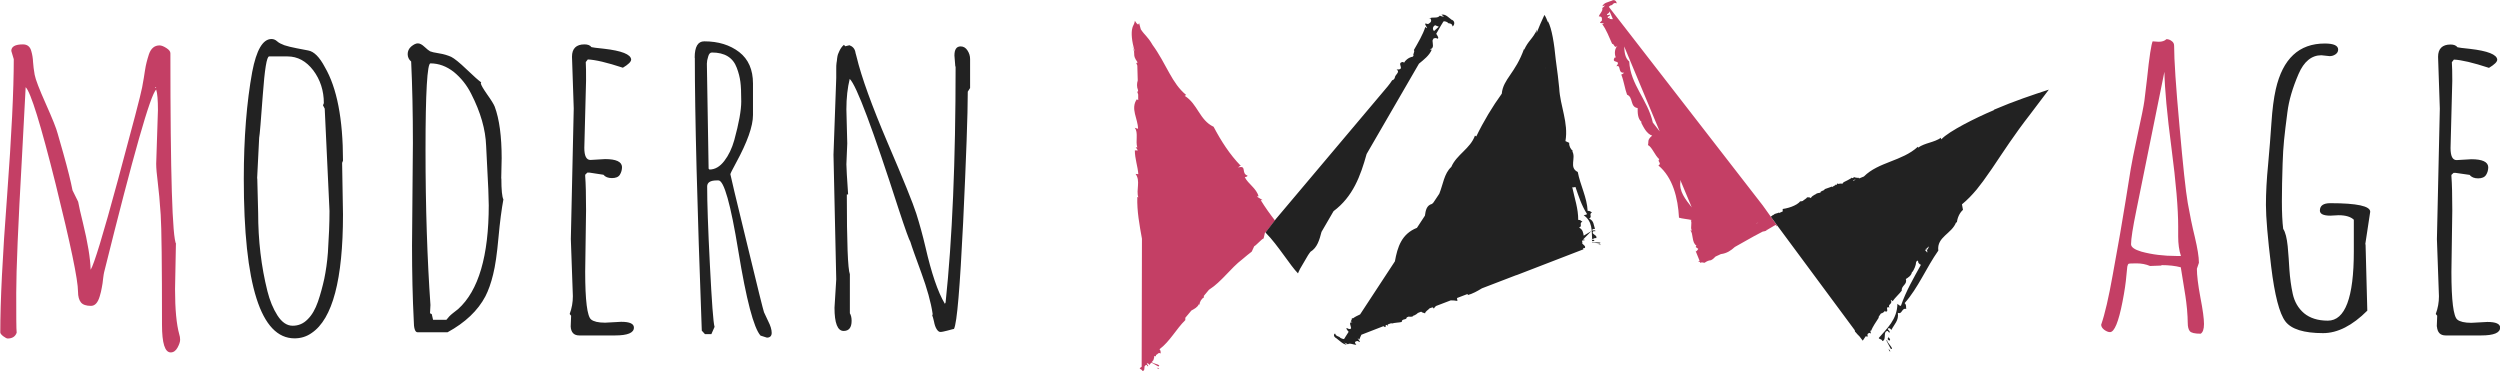
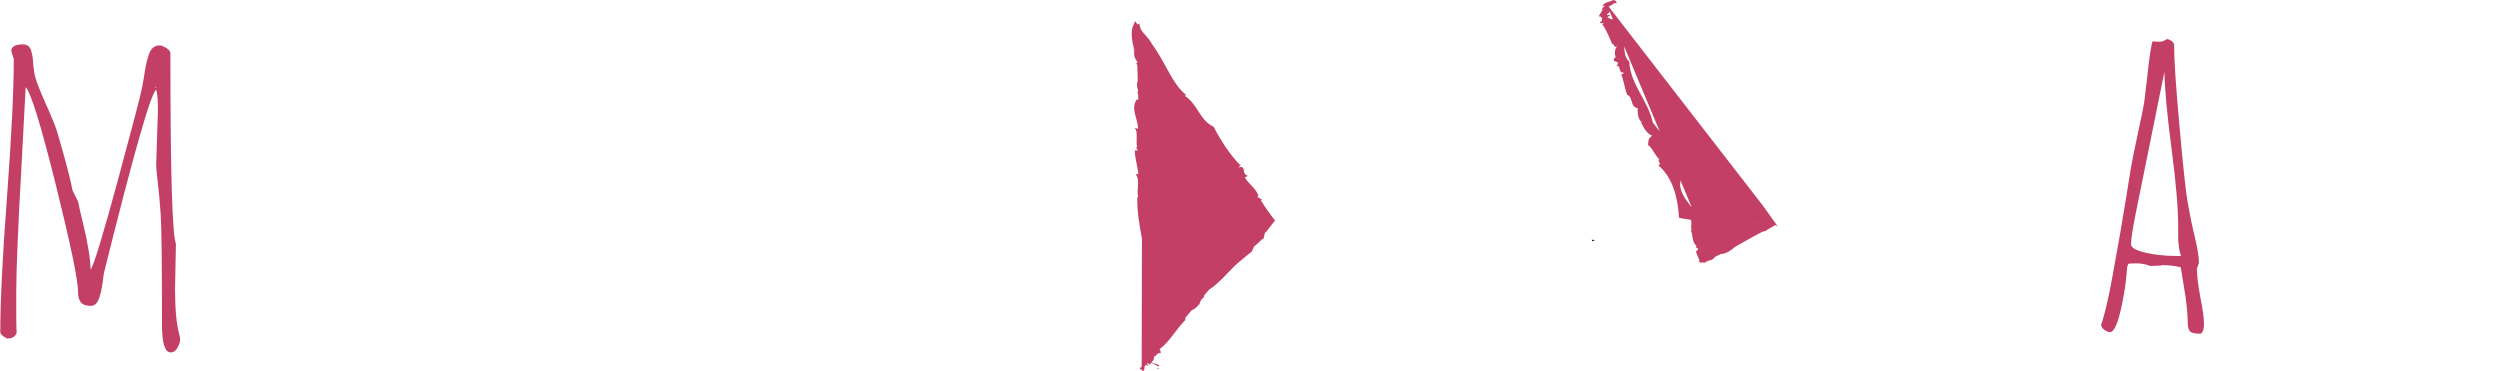
<svg xmlns="http://www.w3.org/2000/svg" id="_レイヤー_2" viewBox="0 0 172.38 25.56">
  <defs>
    <style>.cls-2{fill:#222}</style>
  </defs>
  <g id="_レイヤー_1-2">
    <path d="M87.91 15.2c-.35-.45-.68-.91-.98-1.4h.13l-.39-.24c.05-.03.08-.03.11-.02-.14-.55-.71-.85-.95-1.32.05-.03.18-.02.19-.11-.47-.16-.02-.74-.65-.56.02-.03.13-.12.19-.11-.77-.79-1.37-1.73-1.88-2.7-.97-.45-1.1-1.58-1.99-2.13l.1-.06c-.5-.41-.83-.92-1.16-1.51-.33-.6-.74-1.38-1.15-1.93-.36-.62-.53-.65-.82-1.09l-.12-.44c-.04.19-.13.11-.29-.15 0 .04-.01.07-.02.11-.04.18-.13.23-.17.47-.05.26-.05.79.2 1.57l-.2-.42c.3.64-.03.56.36 1.11v.08l-.08-.02c.04.08.05.12.08.19l.03 1.03c-.06.19-.08.43.02.67v.11l-.07-.03c.03.07.06.14.08.22v.29s.01.06 0 .09c-.02-.02-.05-.01-.09-.06-.46.65.08 1.36.08 2.04l-.23-.07c.27.32.04.93.18 1.36l-.11-.02.15.22h-.21c0 .57.2 1.1.24 1.64l-.19-.02c.36.5.02 1.09.19 1.62l-.07-.03c-.03.99.15 1.93.32 2.88l-.02 8.83s-.09.07-.14.1c.08.11.14.06.2.19.16-.01.12-.2.14-.32l.06-.07s.03-.03.08-.03l.08.1c.1-.02-.04-.13-.07-.18l.02-.02s0-.01.04-.01c.11.04.11.12.13.11.04-.06.08-.11.13-.16l.48.27c.29-.14-.6-.22-.4-.32-.01 0-.03 0-.05.01.03-.03.06-.07.08-.1h.01c.03-.03.04-.06.03-.08.03-.06.05-.14.05-.23.03 0 .06 0 .11.02.02-.03 0-.06 0-.1.12 0 .14-.2.34-.1-.04-.12.03-.15-.09-.29.72-.54 1.14-1.38 1.78-2.01v-.16l.42-.5c.2-.11.42-.22.51-.43.02 0 .03.02.04.04.02-.21.14-.42.32-.52l-.02-.09.36-.43c.89-.57 1.47-1.47 2.31-2.11.21-.18.48-.4.64-.52l.17-.37c.13-.07.18-.16.5-.44.04-.04.09-.07.15-.1l.1-.44s.02.03.03.05l.73-.95-.1.12Zm-8.04 10.25.06-.03-.18-.08.12.11zM110.93.47s.08-.08.17-.12c.04.09.16-.25.36-.11.04-.08-.1-.33-.33-.19-.26.11-.52.12-.65.38l.2-.06c-.16.15-.07.09-.2.18.06.22-.19.39-.24.59l.02-.01c.26 0 .19.2.19.3l-.09.08c-.19.16.52.03.12.15.27.38.47.88.68 1.36.17 0 .14.37.37.13-.26.28-.18.68-.12.81-.03 0-.07.02-.07 0-.29.46.5.12.11.61.36-.13.07.5.54.44-.06.07-.13.11-.2.13.18.45.25 1 .4 1.39.44.17.19.85.73.92 0 .28-.02.74.29.98h-.06c.18.35.39.8.77.92-.37.31-.22.42-.29.65.3.16.45.68.78.98-.17.15.21.28-.06.43.99.82 1.35 2.24 1.42 3.6.22.07.62.1.88.16-.02.03-.07.05-.08.01.14.19-.05.52.09.71h-.11c.22.18.08.84.42 1.04l-.05.1.18.13c-.07.11-.17.27-.21.08.1.24.2.49.3.74-.03.01-.05.03-.08.04 0 0 .01.02.02.03h.09s.02.06.02.08c.03-.01.07-.03.1-.04l.19.03c.08-.06.21-.13.33-.16.19 0 .3-.15.43-.27.13-.06.25-.11.37-.17.41-.05.7-.25.96-.49l.71-.4c.4-.23.8-.45 1.21-.66.1-.02.2-.03.28-.09l-.02-.02s.02 0 .03-.01c.02 0 .04 0 .05-.02.16-.08.4-.25.56-.32.02.02.07.04.05.09.02 0 .04-.01.06-.03l-1-1.4L110.93.47Zm.08.74-.13.04c-.1-.14.13-.09.13-.23-.03-.04-.23.1-.2-.04.15-.09.18-.15.17-.21l.23.55c-.16 0-.32 0-.19-.11Zm2.95 7.22c-.34-1.53-1.55-2.61-1.62-4.19-.29-.24-.33-.63-.35-1.04l2.45 5.86c-.16-.21-.33-.42-.49-.63Zm1.9 4.08v-.1l.79 1.89c-.44-.56-.89-1.12-.78-1.78Zm5.28 2.89h-.04l.14-.06s-.06.03-.09.05Zm.82-.41h.01ZM12.13 16.81l-.06 3.13c0 1.39.1 2.43.29 3.11.04.12.06.24.06.38s-.06.32-.18.54c-.12.22-.28.33-.47.33-.4 0-.6-.63-.6-1.91 0-4.15-.03-6.68-.09-7.59-.06-.91-.13-1.65-.2-2.21s-.11-.99-.11-1.3l.12-3.7c0-.7-.04-1.17-.12-1.41-.39.31-1.58 4.51-3.59 12.59-.02.07-.04.21-.07.44-.02.22-.05.43-.09.62-.03.19-.08.39-.14.59-.13.45-.33.67-.61.67-.33 0-.56-.08-.69-.24-.13-.16-.2-.41-.2-.74 0-.82-.52-3.29-1.54-7.41-1.03-4.12-1.72-6.35-2.07-6.69-.05 1.07-.14 2.7-.26 4.91-.26 4.6-.39 7.69-.39 9.26s0 2.49.03 2.76c-.09.26-.3.4-.62.4-.07 0-.17-.06-.31-.16-.14-.11-.2-.2-.2-.26 0-2.1.15-5.24.47-9.42.31-4.18.46-7.32.46-9.42l-.17-.57c0-.3.27-.45.8-.45.3 0 .5.15.58.47.07.24.11.49.12.75.02.26.05.55.11.87.06.33.32 1 .77 2.01.45 1.01.73 1.7.82 2.06.1.36.23.8.38 1.33.32 1.14.53 1.99.64 2.57l.39.79c.06.33.17.82.33 1.46.33 1.35.51 2.43.53 3.23.23-.35.86-2.41 1.88-6.18 1.02-3.77 1.58-5.9 1.67-6.39.09-.5.16-.88.19-1.13.04-.26.08-.46.12-.61.04-.15.09-.34.16-.55.14-.41.39-.61.73-.61.13 0 .28.06.47.18.19.12.28.24.28.36 0 8.34.13 12.73.4 13.17Zm-1.37-10.8h-.03l-.04.03.07.03v-.06Zm138.28 12.3-.79.03c-.28-.12-.6-.18-.93-.18s-.53.01-.55.03c-.03.02-.05.05-.06.1-.01.05-.02.08-.03.1l-.06.6c-.04.5-.13 1.11-.27 1.82-.27 1.39-.56 2.09-.86 2.09-.13 0-.26-.06-.4-.16-.14-.11-.21-.23-.21-.35.26-.75.52-1.89.79-3.4.27-1.52.44-2.46.51-2.84.07-.38.19-1.13.38-2.27.18-1.14.3-1.88.36-2.24.06-.36.21-1.14.47-2.34.26-1.19.42-1.98.47-2.35.05-.37.11-.87.18-1.5.16-1.56.3-2.42.39-2.6l.41.03c.24 0 .42-.06.54-.18.12 0 .25.04.36.13.12.08.17.19.17.33 0 .95.12 2.8.37 5.53.24 2.73.43 4.5.57 5.3.14.8.3 1.59.49 2.36.18.77.28 1.36.28 1.77l-.14.41c0 .45.08 1.11.24 1.97.17.87.25 1.48.25 1.84s-.08.58-.23.67c-.41 0-.66-.06-.75-.18-.09-.11-.14-.3-.14-.56s-.02-.57-.05-.95c-.04-.37-.07-.67-.11-.9-.03-.22-.09-.58-.17-1.06-.08-.48-.13-.79-.15-.93-.38-.1-.82-.15-1.34-.15Zm-2.1-1.47c0 .2.24.37.71.51.73.2 1.54.3 2.42.3h.31c-.13-.39-.19-.84-.19-1.34v-.68c0-1.24-.15-3.04-.46-5.4-.31-2.36-.47-4.12-.49-5.28-1.04 5.14-1.69 8.32-1.93 9.53-.25 1.21-.37 2-.37 2.36Z" style="fill:#c43f65" />
-     <path class="cls-2" d="m23.59 11.23.06 3.56c0 4.48-.72 7.2-2.16 8.17-.35.25-.75.37-1.18.37-2.33 0-3.5-3.67-3.5-11 0-2.83.2-5.28.58-7.37.29-1.51.73-2.27 1.33-2.27.14 0 .27.05.39.16s.29.19.5.27c.21.07.5.14.86.21.37.07.63.12.78.15.4.07.78.45 1.15 1.15.83 1.42 1.25 3.57 1.25 6.45l-.06.15Zm-5.85 1.08.06 2.36c0 1.9.21 3.7.64 5.41.16.64.39 1.2.69 1.67.31.48.66.71 1.05.71s.74-.14 1.03-.44c.3-.29.53-.7.71-1.21.18-.52.32-1.05.44-1.59.11-.54.2-1.14.25-1.81.07-1.07.11-2.03.11-2.86l-.33-7.06-.12-.23.06-.15c0-.86-.25-1.62-.73-2.26-.49-.64-1.08-.96-1.78-.96h-1.26c-.17 0-.31.89-.44 2.66s-.21 2.76-.25 2.95l-.14 2.8Zm16.83 0c0 .79.05 1.27.14 1.44-.12.65-.24 1.53-.34 2.64-.1 1.11-.22 1.95-.37 2.54-.14.58-.32 1.09-.53 1.5-.52.99-1.4 1.82-2.61 2.48h-2.07c-.17 0-.26-.27-.26-.8-.08-1.55-.12-3.27-.12-5.19l.06-7.06c0-2.07-.04-3.94-.12-5.62-.16-.13-.24-.31-.24-.51s.08-.38.24-.52c.17-.14.32-.22.46-.22s.29.08.46.24c.17.16.3.26.39.31.09.04.29.09.62.14.33.05.6.14.83.24.22.11.58.4 1.07.87.49.47.83.77 1 .89l-.03.06c.02.13.17.38.44.77.28.39.45.67.52.84.32.86.48 2.05.48 3.56l-.03 1.4Zm-.87 1.83-.03-1.08-.15-3c-.04-1.13-.38-2.32-1.03-3.59-.3-.6-.7-1.1-1.2-1.51-.5-.39-1.04-.59-1.61-.59-.22 0-.34 1.99-.34 5.97s.12 7.55.34 10.69l-.03.57.12.06.09.39h.92c.12-.16.26-.31.44-.45s.3-.24.37-.29c1.41-1.27 2.11-3.67 2.11-7.18Zm5.65 8.39.03-.76-.1-.12c.15-.4.22-.81.22-1.23l-.14-3.94.2-9-.12-3.57c0-.56.29-.85.86-.85.22 0 .39.06.48.19.07.02.35.06.86.11 1.23.14 1.85.39 1.88.74 0 .16-.19.34-.57.57-1.1-.36-1.9-.55-2.42-.57l-.14.18c.02.28.02.71.02 1.28l-.12 4.64c0 .55.14.83.42.83l1.01-.06c.76 0 1.15.18 1.17.54 0 .2-.05.38-.15.54-.1.16-.29.23-.55.23s-.46-.08-.58-.23l-.98-.15h-.13l-.15.15v.09c.04.51.06 1.3.06 2.36l-.06 4.24c0 1.98.14 3.08.41 3.29.17.14.49.22.96.22l1.11-.06c.59 0 .88.13.88.4 0 .36-.43.54-1.3.54h-2.47c-.37 0-.57-.21-.59-.63ZM47.9 3.98c0-.76.22-1.13.66-1.13.97 0 1.77.25 2.41.74.63.49.95 1.21.95 2.17v2.17c0 .77-.39 1.87-1.17 3.3-.26.48-.39.74-.39.78 0 .04.37 1.62 1.13 4.72.75 3.11 1.15 4.71 1.19 4.8.04.1.14.3.29.62.16.31.24.58.24.8s-.12.33-.33.33l-.44-.14c-.47-.53-.98-2.47-1.53-5.83-.53-3.25-.99-4.87-1.37-4.87h-.12c-.44 0-.66.14-.66.42 0 1.09.06 2.9.19 5.43s.23 3.95.32 4.25l-.22.5h-.44l-.22-.24c-.32-8.62-.48-14.89-.48-18.81Zm.84.41.12 7.24.06.06c.38 0 .72-.2 1.02-.59.3-.39.53-.87.69-1.44.32-1.17.48-2.05.48-2.66s-.02-1.06-.06-1.36c-.04-.31-.12-.63-.25-.97-.26-.7-.83-1.05-1.71-1.05-.12 0-.21.09-.26.28-.06.18-.09.35-.09.49Zm17.13.19-.06-.75c0-.42.14-.63.43-.63.19 0 .35.09.47.28.12.18.18.38.18.59v2l-.16.25c0 1.55-.11 4.57-.32 9.03-.22 4.47-.42 6.91-.63 7.33-.05 0-.19.05-.43.11s-.4.1-.51.1c-.09 0-.18-.07-.26-.2-.08-.13-.14-.3-.18-.52-.05-.22-.09-.36-.12-.42l.03-.09c-.12-.83-.39-1.77-.78-2.84-.39-1.07-.65-1.78-.76-2.15-.07-.09-.34-.83-.8-2.23-1.79-5.55-2.91-8.55-3.38-9-.15.61-.23 1.31-.23 2.1l.06 2.35-.06 1.44c0 .22.04.92.12 2.08h-.09c0 3.32.07 5.15.21 5.5v2.69c.08.13.12.31.12.52 0 .46-.18.7-.55.7-.42 0-.63-.54-.63-1.6l.12-1.96-.19-8.59.19-5.29v-.52c0-.26 0-.44.02-.52.02-.09.03-.19.04-.31.01-.12.04-.22.06-.29.03-.07.06-.15.1-.23.08-.17.18-.31.31-.42l.09.1.29-.07c.22.08.36.23.41.47 0 .02.01.08.04.17.02.09.04.14.04.15.34 1.42 1.06 3.39 2.14 5.93 1.09 2.54 1.75 4.17 1.98 4.89.23.73.44 1.49.63 2.3.41 1.79.85 3.1 1.34 3.92l.05-.09c.46-4.35.69-9.77.69-16.27Zm-.63 18.21s.03.01.03.03l-.03-.03Zm97.87-5.94.12 4.57c-1.03 1.03-2.05 1.55-3.05 1.55-1.32 0-2.19-.27-2.6-.81-.41-.54-.74-1.81-.98-3.79s-.36-3.39-.36-4.24.05-1.77.15-2.78c.09-1.01.17-1.97.23-2.89.06-.92.16-1.69.3-2.31.48-2.1 1.6-3.15 3.38-3.15.61 0 .92.14.92.42 0 .14-.07.25-.19.33-.13.09-.27.12-.4.12l-.57-.06c-.67 0-1.2.43-1.57 1.29-.41.95-.67 1.83-.77 2.64-.11.81-.18 1.45-.23 1.92-.05.48-.08 1.02-.1 1.63-.03.93-.05 1.79-.05 2.58s.03 1.43.09 1.91c.16.24.25.64.31 1.19.05.55.09 1.1.12 1.65.04.55.11 1.1.23 1.65.12.54.38.99.78 1.33.4.33.94.51 1.64.51 1.19 0 1.79-1.59 1.79-4.77v-2.19c-.21-.2-.56-.31-1.05-.31l-.57.03c-.48 0-.72-.12-.72-.35 0-.34.24-.51.72-.51 1.84 0 2.75.2 2.75.59l-.34 2.24Zm4.91 5.68.03-.76-.1-.12c.15-.4.22-.81.22-1.22l-.14-3.94.2-9-.12-3.57c0-.56.29-.85.86-.85.22 0 .38.06.48.19.07.02.35.06.86.11 1.22.14 1.85.39 1.88.74 0 .16-.19.34-.57.57-1.1-.36-1.91-.55-2.42-.57l-.14.18c.02.28.03.71.03 1.28l-.12 4.64c0 .56.14.83.42.83l1.01-.06c.76 0 1.15.18 1.17.54 0 .2-.05.39-.15.54-.1.16-.29.24-.55.24s-.46-.08-.58-.24l-.98-.14h-.13l-.15.14v.09c.04.52.06 1.3.06 2.36l-.06 4.24c0 1.98.14 3.08.41 3.29.17.14.5.22.96.22l1.11-.06c.58 0 .88.13.88.39 0 .36-.44.54-1.3.54h-2.46c-.37 0-.57-.21-.6-.63ZM100.13 1.39c-.26-.18-.43-.43-.74-.38l.18.15c-.23-.06-.13-.01-.29-.08-.16.21-.47.08-.68.17 0 0 .01 0 .02.01.17.25-.06.33-.15.4l-.13-.03c-.26-.08.3.53-.06.23-.17.53-.49 1.06-.79 1.59.09.13-.1.29-.02.39l-.06.07c-.31.05-.54.29-.6.42-.03-.02-.06-.05-.03-.06-.59.03.2.56-.48.52.28.2-.13.34-.13.6l-.12.14s-.03 0-.04-.02c-.09.15-.21.3-.32.44L88 15.07l-.73.95s.03.05.04.07c.78.78 1.69 2.27 2.19 2.76.02-.04.03-.06.04-.1.04-.08.07-.14.1-.21l.55-.94c.06-.08.1-.16.17-.24.47-.28.62-.83.76-1.37l.83-1.43c1.34-1 1.86-2.43 2.28-3.94l3.61-6.23c.34-.28.71-.56.88-.96l-.13-.04c.34-.04.17-.41.19-.62l.07-.12s.11-.04.22-.02v.04c.19 0 .07-.17-.04-.34l.35-.61s.03-.04.04-.06l.1-.17c.05-.04.14-.03.31.06-.06.1.32-.01.32.27.1-.02.24-.33-.04-.46Zm-1.25.75c-.12-.11-.1-.32.08-.4.1.05.17.07.25.1l-.33.3Zm-.36-.84s.05-.03.07-.04c-.04-.02-.05.02-.07.04Zm31.74 22.18c.17-.01-.03-.22-.09-.3.15.16-.16.13.09.3Zm.02.73.07.02-.13-.19.05.17Zm-.11-.69s-.08-.05-.12-.07l.32.6c.34.1-.42-.6-.2-.54Zm7.3-15.92c-.69.29-1.4.63-2.06.98-.65.35-1.31.75-1.55 1.03-.02-.06-.05-.08-.01-.12-.51.35-1.11.35-1.59.69l-.02-.06c-1.09 1-2.71 1.04-3.72 2.05-.1.04-.21.09-.32.13-.03-.02-.05-.05-.1-.05l.04.05c-.07-.04-.04-.02-.08-.05-.09.03-.17-.04-.25-.04.02.08-.07.07-.11.07l-.04-.02c-.07-.05.02.15-.05.04-.14.1-.32.18-.5.27.01.05-.14.06-.03.12-.13-.06-.28-.02-.32 0 0-.01-.01-.02 0-.02-.2-.06-.01.15-.23.06.08.1-.19.05-.13.18-.03-.01-.05-.03-.07-.05-.16.07-.37.12-.51.18-.04.14-.31.1-.3.25-.1.01-.29.03-.35.13v-.02c-.12.07-.28.15-.3.26-.14-.09-.18-.04-.27-.05-.04.09-.22.16-.31.26-.07-.04-.09.07-.16 0-.06.09-.15.16-.25.22-.06.04-.11.05-.17.09-.23.11-.51.19-.79.23v.17c-.08.03-.15.07-.23.1h-.03l-.01-.03c-.05.07-.3.06-.34.16h-.04l-.03.05c-.02 0-.05-.01-.06-.02 0 .02.03.04-.04.07l-.04.03.43.59 5.36 7.24c0 .05.01.11.07.15.09.1.16.2.25.27l.23.3.2-.3c.06.01.11.02.16.01l-.01-.01c-.08-.19.05-.2.1-.24l.07.03c.14.09-.13-.38.04-.14.13-.32.34-.62.54-.93-.01-.03 0-.05 0-.07l.15-.22c.14-.03.25-.13.28-.19.02.02.03.04.02.05.33.06-.08-.39.3-.28-.18-.21.25-.22.08-.52.06.02.1.05.13.09.19-.27.46-.5.63-.73-.04-.36.4-.41.28-.8.14-.09.4-.23.43-.52l.02.05c.12-.2.25-.45.26-.7l.07-.1s.08.03.1.04h-.04c-.01.09.09.21.2.25-.49.89-1.03 1.81-1.38 2.83-.07 0-.15-.05-.24-.14-.02 1.09-.72 1.69-1.29 2.36.1.13.18.03.26.21.31-.11 0-.67.36-.7l.1.12c.18-.09-.27-.27-.01-.31.14.02.14.14.17.11.18-.37.52-.63.44-1.17.31.13.25-.35.58-.27-.04-.17.04-.23-.11-.4.93-1.05 1.49-2.44 2.32-3.62-.12-.95.94-1.16 1.23-1.96.02 0 .04.02.05.04.02-.31.18-.68.42-.89l-.07-.38c.38-.31.71-.66 1.02-1.03l.44-.57.6-.85c.83-1.23 1.54-2.34 2.63-3.74.44-.59.88-1.16 1.3-1.72-1.1.36-2.37.78-3.77 1.38Zm-9.69 4.86s0-.04.04-.02l-.02-.03s.05 0 .09.02c-.03.01-.06.03-.1.04Zm.11-.04s-.04-.05 0-.05c.02.02.03.02.05.03-.02 0-.04.02-.05.02Zm4.99 4.99s-.07-.08-.08-.11c-.02 0-.03 0-.05.01.02-.06.04-.11.05-.17h.03c.03.1.1.23.04.28Zm.02-.18s-.05-.07-.06-.1c.07 0 .08-.13.16-.12-.03.07-.06.14-.1.22ZM106.54 4.7v-.03.02Zm2.57 12.03-.02-.07s0-.06.03-.09h.13c.03-.06-.03-.06-.1-.05l.58-.59c-.17.1-.35.21-.53.32-.04-.2-.05-.41-.32-.56.27-.1-.03-.28.23-.41-.12-.05-.1-.12-.29-.12.01-.76-.25-1.49-.41-2.25.06.02.15.01.22-.02.21.61.42 1.28.8 1.87-.03.04-.12.06-.23.08.62.44.54 1.06.58 1.64.14 0 .13-.09.28-.06.13-.22-.4-.26-.19-.48h.13c.05-.14-.33.04-.19-.12.1-.07.17-.02.17-.05-.11-.24-.05-.53-.41-.7.26-.12-.05-.28.2-.43-.12-.04-.11-.11-.3-.1-.04-.92-.51-1.77-.68-2.68-.63-.31-.1-.96-.38-1.43.02 0 .04-.01.05-.01-.17-.14-.28-.36-.26-.57l-.26-.12c.22-1.28-.37-2.42-.43-3.66-.04-.44-.13-1.18-.24-1.97-.1-1.07-.27-2.14-.53-2.62 0 0 0 .01-.01.02v.03c-.08-.2-.15-.38-.24-.5 0 0 0 .02-.01.02-.18.39-.37.81-.53 1.23.01-.12.01-.17.04-.26-.32.69-.61.77-.9 1.42v-.08c-.31.86-.65 1.35-.97 1.82-.27.39-.53.78-.57 1.28-.63.87-1.26 1.91-1.76 2.95l-.09-.06c-.31.89-1.27 1.31-1.63 2.16-.5.45-.57 1.22-.83 1.85l-.4.6s-.06.07-.1.1c-.38.1-.44.45-.49.81l-.55.84c-1.06.42-1.34 1.32-1.52 2.31l-2.4 3.66c-.17.08-.35.16-.49.27-.04-.03-.11 0-.09.1-.03.04-.05.07-.07.11l.12.06c-.29-.04-.1.25-.09.4l-.05.07s-.09 0-.19-.03v-.03c-.17-.04-.05.11.07.25l-.23.36s-.02.02-.02.04l-.07.1s-.12 0-.29-.11c.04-.06-.28-.06-.32-.27-.08 0-.17.19.09.33.26.19.44.41.71.44l-.18-.15c.21.09.11.04.26.12.12-.12.41.05.59.03 0 0-.01 0-.02-.01-.19-.22 0-.22.08-.25l.12.05c.25.12-.34-.44.02-.15.03-.11.09-.22.14-.33l1.52-.59c.18.14.15.02.15-.06l.08-.03s.05.04.09.08c-.03-.06-.03-.09-.02-.11l.25-.09s.01.02.02.03c.22-.07.5-.06.69-.11 0-.26.33-.1.35-.32l.13-.05c.14.02.31.03.36-.11v.04c.1-.05.2-.1.27-.18l.23-.09c.12.1.17.06.27.12.02-.15.2-.22.31-.35l.11-.04c.06.01.08-.1.19.06.03-.08.09-.12.14-.18l1.02-.39c.15 0 .31.01.46.04 0-.05-.02-.13-.03-.2l.73-.28s.04.09 0 .08c.36-.1.68-.28.99-.47l2.37-.91h.02l4.61-1.78-.02-.08s.05-.02.11 0c.1-.14-.1-.22-.18-.33ZM106.55 4.7s0-.02.01-.03v.03Zm3.78 12.2.06-.03-.19-.01.13.04zm-.46-.23s-.08.03-.11.04l.54.08c.27-.14-.61-.02-.43-.12Z" />
    <path class="cls-2" d="M109.91 16.61c.1-.1-.14-.08-.22-.07.19-.02-.03.14.22.07Z" />
  </g>
</svg>